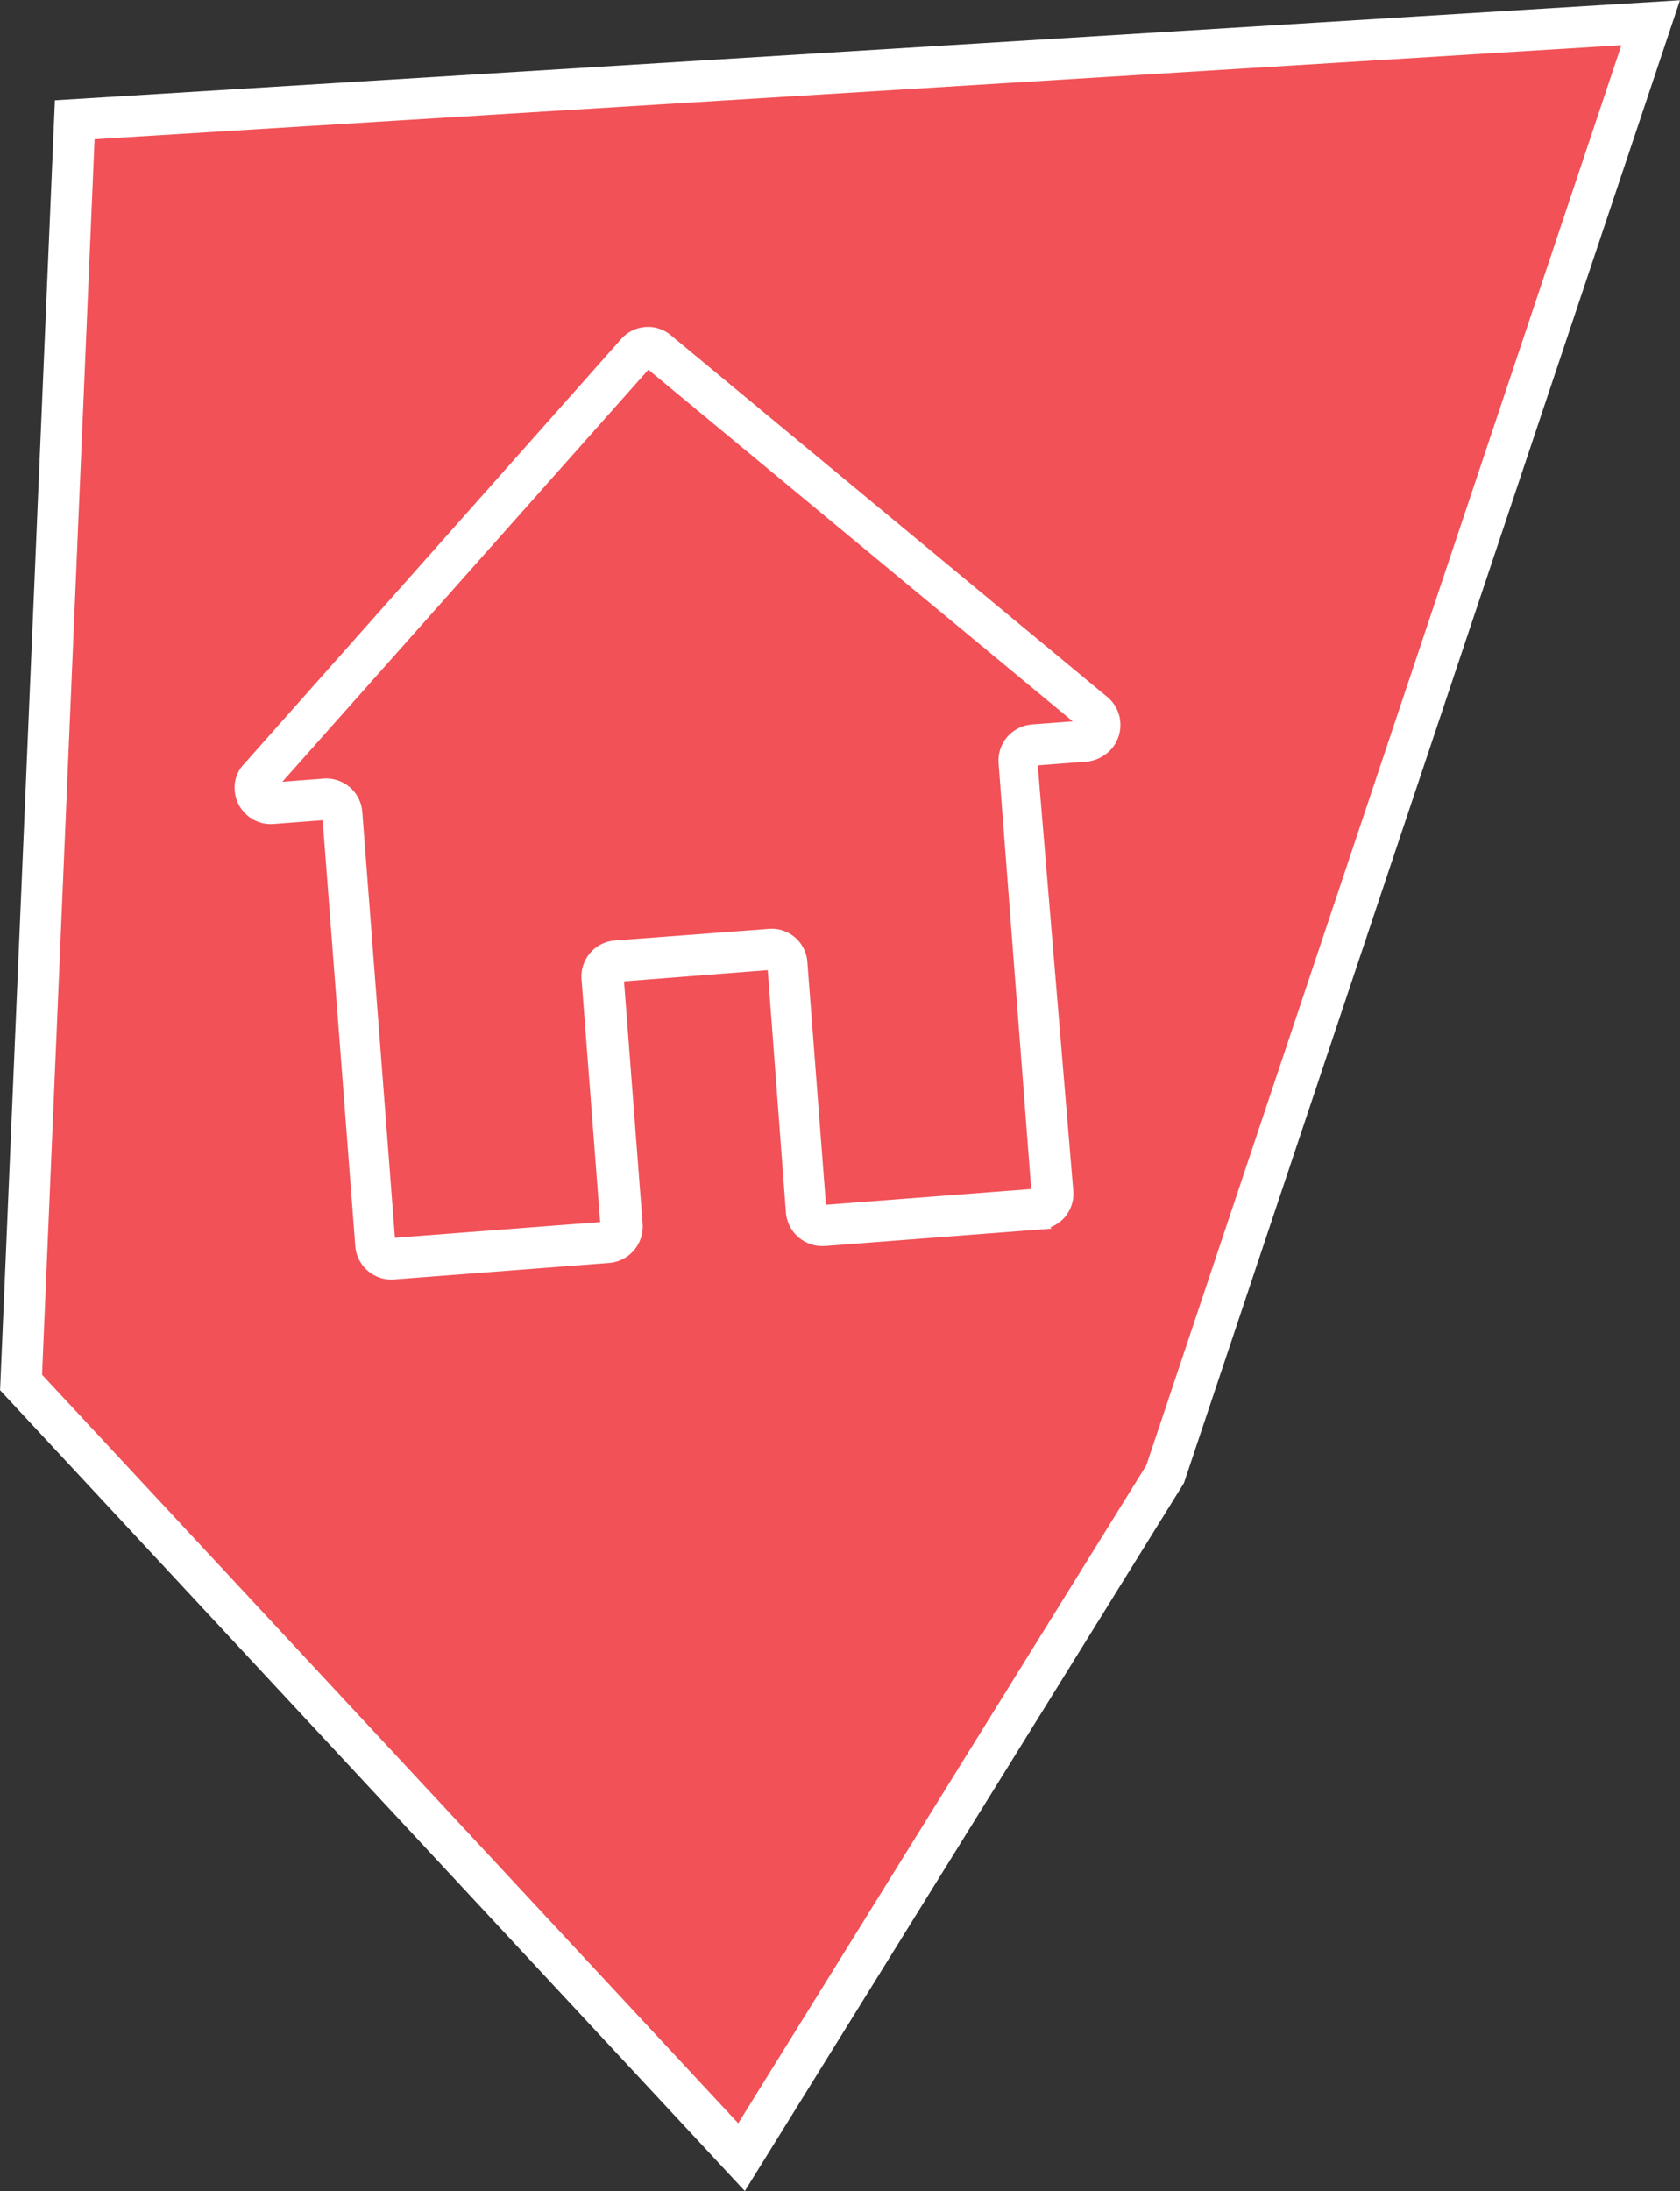
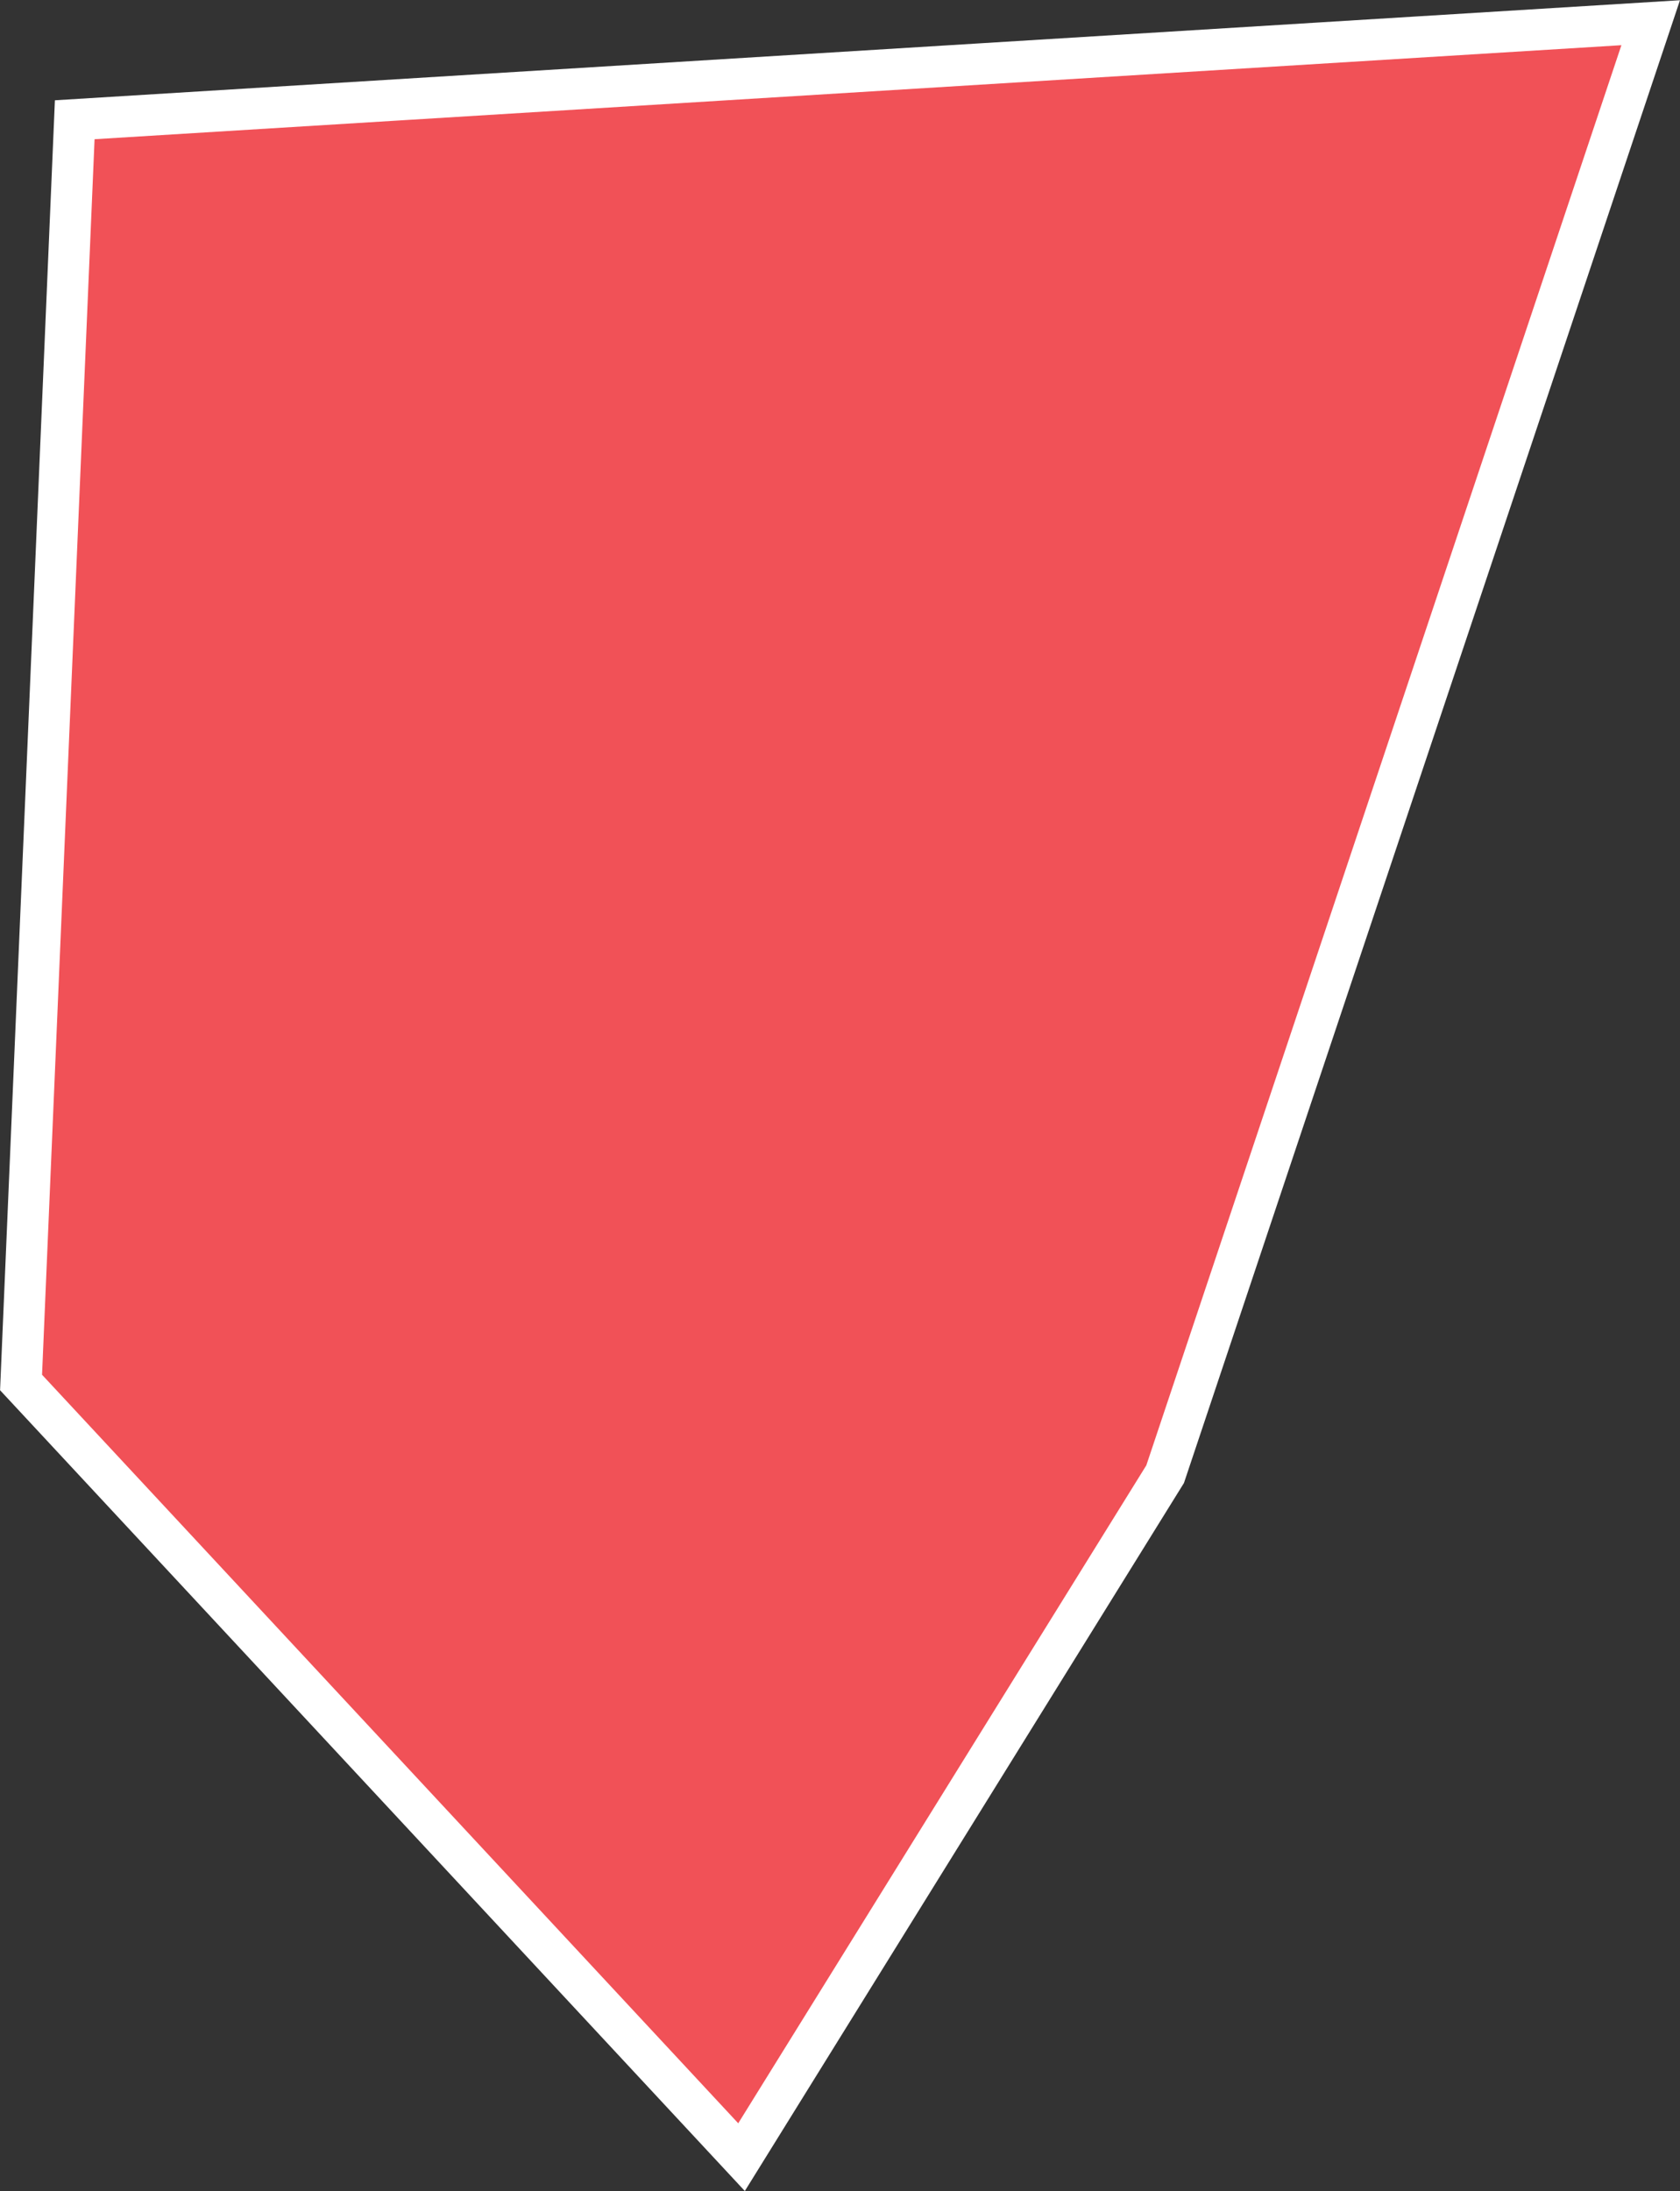
<svg xmlns="http://www.w3.org/2000/svg" viewBox="0 0 40.69 53.06">
  <rect x="0" y="0" width="40.69" height="53.06" fill="#333333" stroke="none" />
  <defs>
    <style>.cls-1{fill:#f15157;}.cls-1,.cls-2{stroke:#fff;stroke-miterlimit:10;}.cls-2{fill:#fff;stroke-width:0.25px;}</style>
  </defs>
  <g id="Слой_2" data-name="Слой 2">
    <g id="Layer_1" data-name="Layer 1">
      <polygon class="cls-1" points="1.81 2.9 39.98 0.55 28.22 35.7 17.96 52.24 0.51 33.48 1.81 2.9" />
-       <path class="cls-2" d="M26.77,17,16.15,8.2a.74.74,0,0,0-1,.08L6,18.59a.7.7,0,0,0-.19.55.75.75,0,0,0,.8.69l1.32-.1.8,10.44a.75.75,0,0,0,.8.69l5.22-.4a.76.76,0,0,0,.69-.81l-.46-6,3.73-.29.45,6a.76.76,0,0,0,.81.69l5.22-.4a.74.74,0,0,0,.68-.81L25,18.42l1.31-.1a.8.8,0,0,0,.52-.27A.76.76,0,0,0,26.77,17ZM25,17.67a.75.75,0,0,0-.69.8l.8,10.44-5.22.4-.46-6a.74.74,0,0,0-.8-.69l-3.73.28a.75.75,0,0,0-.69.81l.46,6-5.22.4-.8-10.44a.75.75,0,0,0-.8-.69l-1.31.1,9.15-10.3L26.3,17.57l-1.32.1Z" />
    </g>
  </g>
</svg>